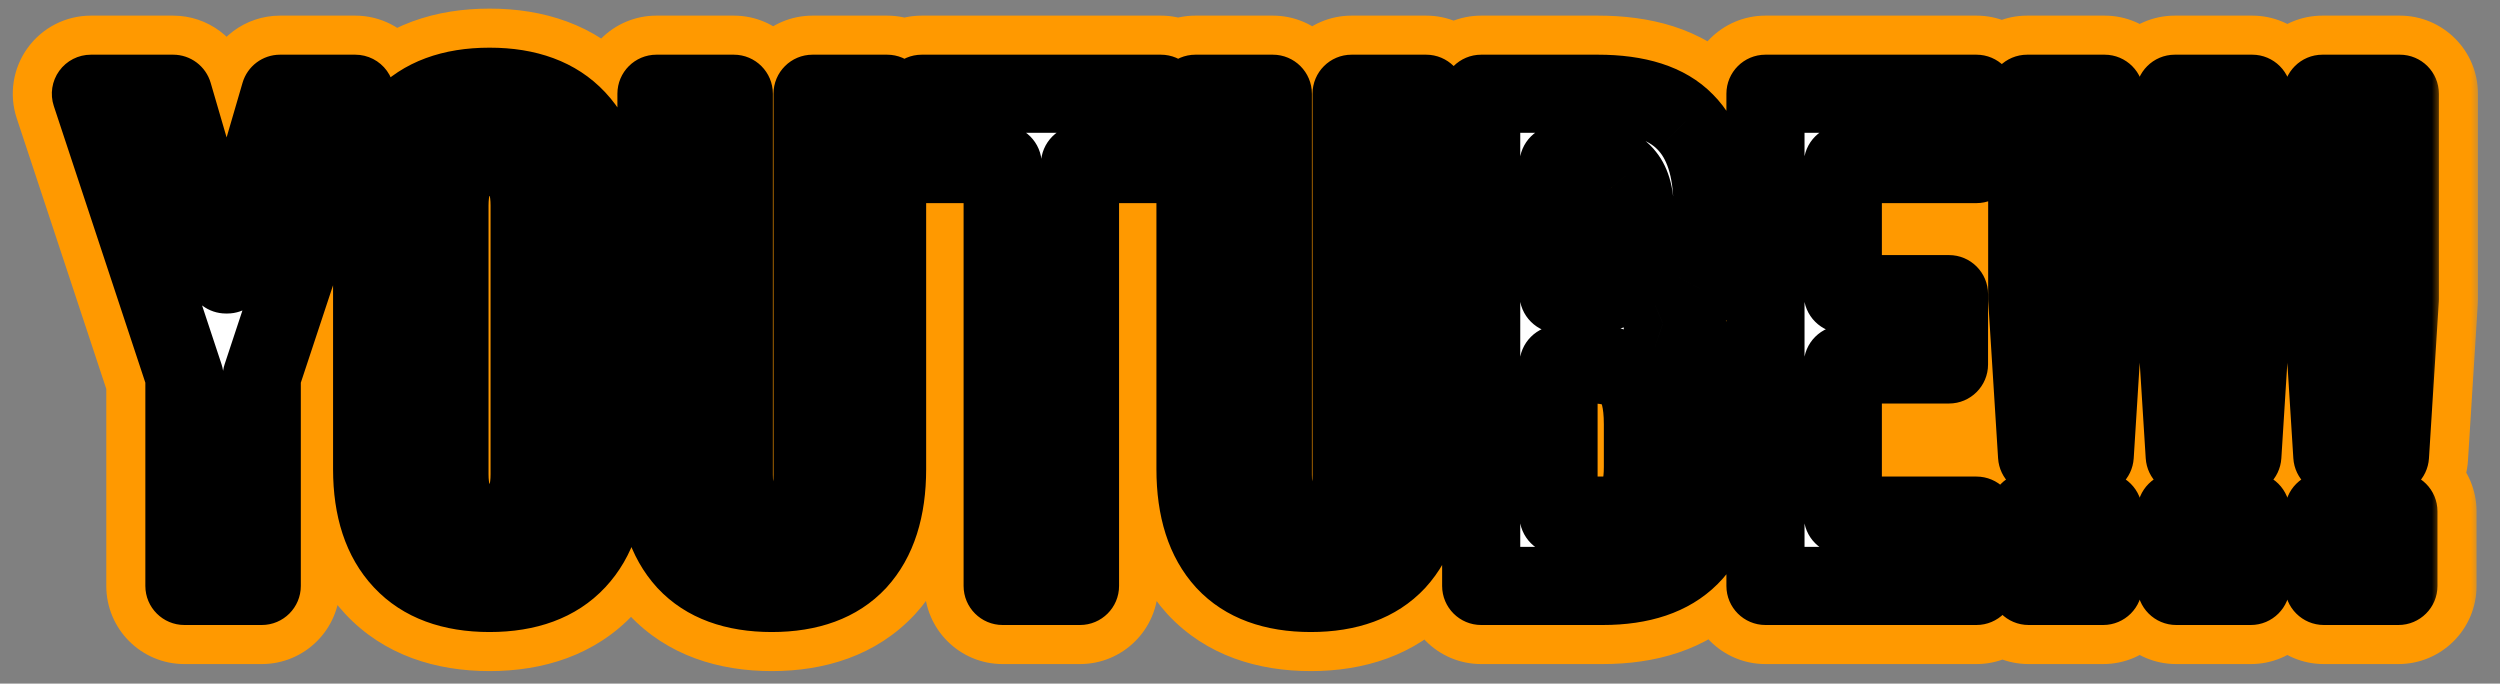
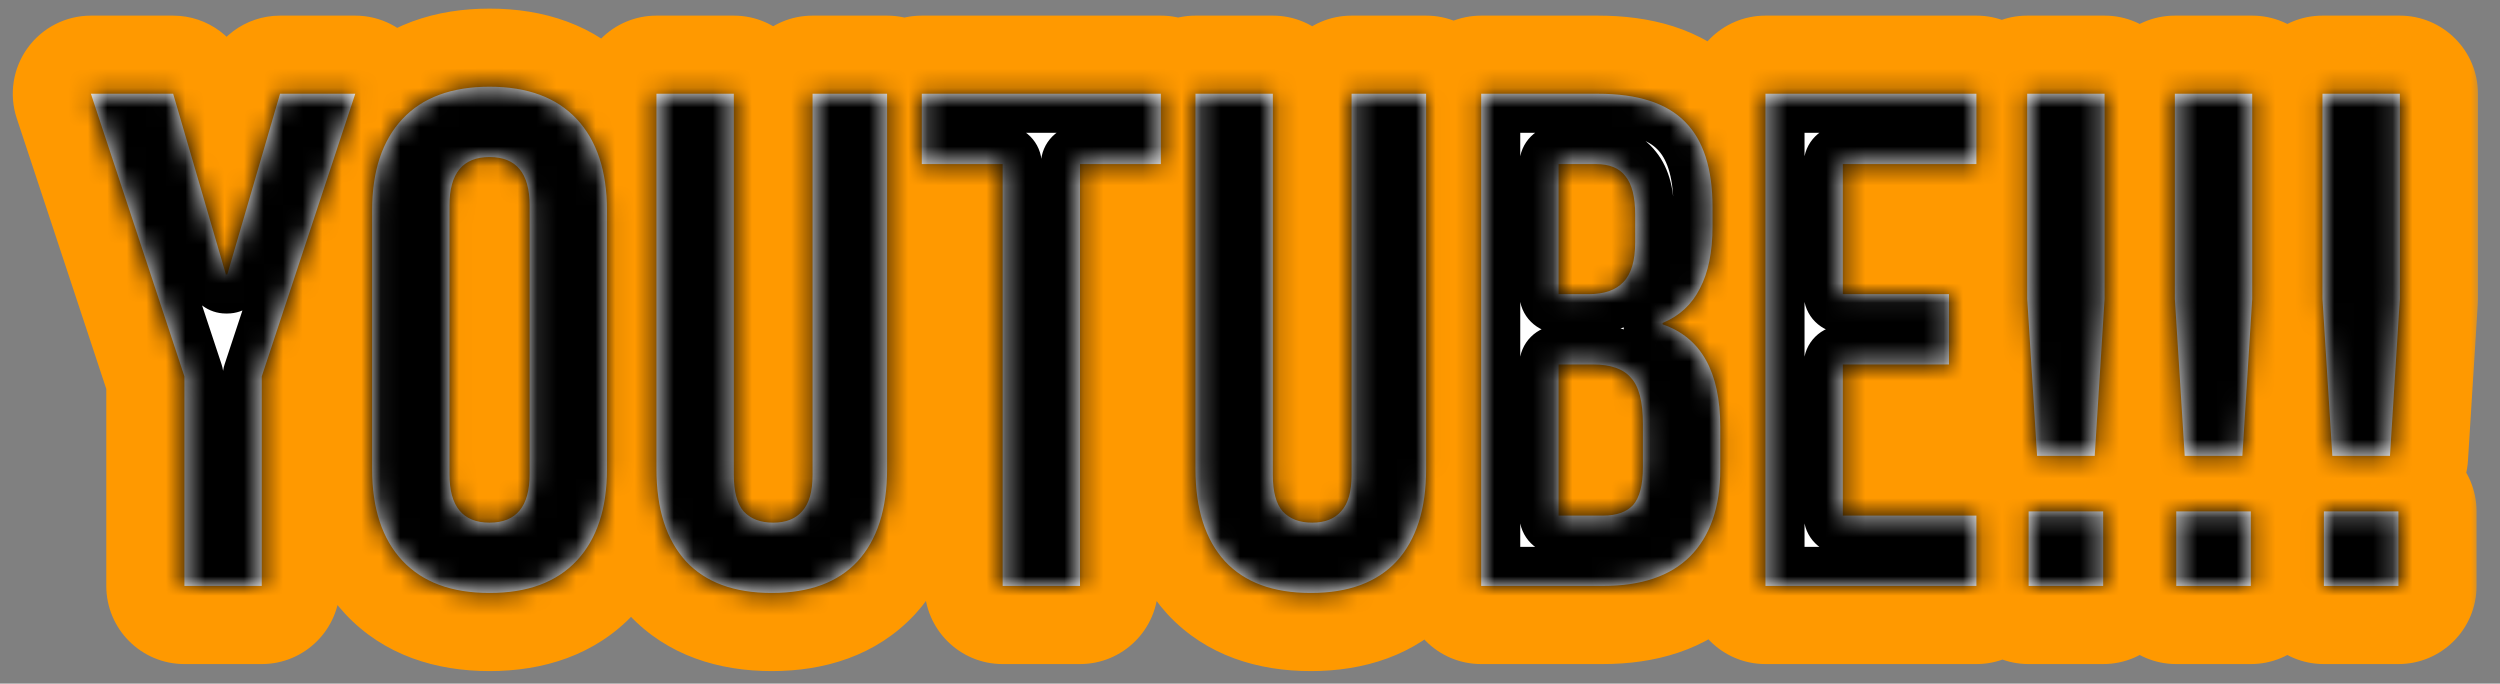
<svg xmlns="http://www.w3.org/2000/svg" width="128" height="35" viewBox="0 0 128 35" fill="none">
  <rect x="0" y="0" width="128" height="35" fill="#808080" stroke="none" />
  <mask id="path-1-outside-1_822_167" maskUnits="userSpaceOnUse" x="0" y="0" width="127" height="35" fill="black">
    <rect fill="white" width="127" height="35" />
-     <path d="M9.442 19.272L4.654 4.8H8.866L11.566 14.052H11.638L14.338 4.8H18.19L13.402 19.272V30H9.442V19.272ZM25.065 30.36C23.121 30.36 21.633 29.808 20.601 28.704C19.569 27.6 19.053 26.04 19.053 24.024V10.776C19.053 8.76 19.569 7.2 20.601 6.096C21.633 4.992 23.121 4.44 25.065 4.44C27.009 4.44 28.497 4.992 29.529 6.096C30.561 7.2 31.077 8.76 31.077 10.776V24.024C31.077 26.04 30.561 27.6 29.529 28.704C28.497 29.808 27.009 30.36 25.065 30.36ZM25.065 26.76C26.433 26.76 27.117 25.932 27.117 24.276V10.524C27.117 8.868 26.433 8.04 25.065 8.04C23.697 8.04 23.013 8.868 23.013 10.524V24.276C23.013 25.932 23.697 26.76 25.065 26.76ZM39.515 30.36C37.595 30.36 36.131 29.82 35.123 28.74C34.115 27.636 33.611 26.064 33.611 24.024V4.8H37.571V24.312C37.571 25.176 37.739 25.8 38.075 26.184C38.435 26.568 38.939 26.76 39.587 26.76C40.235 26.76 40.727 26.568 41.063 26.184C41.423 25.8 41.603 25.176 41.603 24.312V4.8H45.419V24.024C45.419 26.064 44.915 27.636 43.907 28.74C42.899 29.82 41.435 30.36 39.515 30.36ZM51.336 8.4H47.196V4.8H59.436V8.4H55.296V30H51.336V8.4ZM67.113 30.36C65.193 30.36 63.729 29.82 62.721 28.74C61.713 27.636 61.209 26.064 61.209 24.024V4.8H65.169V24.312C65.169 25.176 65.337 25.8 65.673 26.184C66.033 26.568 66.537 26.76 67.185 26.76C67.833 26.76 68.325 26.568 68.661 26.184C69.021 25.8 69.201 25.176 69.201 24.312V4.8H73.017V24.024C73.017 26.064 72.513 27.636 71.505 28.74C70.497 29.82 69.033 30.36 67.113 30.36ZM75.837 4.8H81.813C83.853 4.8 85.341 5.28 86.277 6.24C87.213 7.176 87.681 8.628 87.681 10.596V11.604C87.681 12.9 87.465 13.956 87.033 14.772C86.625 15.588 85.989 16.176 85.125 16.536V16.608C87.093 17.28 88.077 19.032 88.077 21.864V24.024C88.077 25.968 87.561 27.456 86.529 28.488C85.521 29.496 84.033 30 82.065 30H75.837V4.8ZM81.345 15.06C82.137 15.06 82.725 14.856 83.109 14.448C83.517 14.04 83.721 13.356 83.721 12.396V10.992C83.721 10.08 83.553 9.42 83.217 9.012C82.905 8.604 82.401 8.4 81.705 8.4H79.797V15.06H81.345ZM82.065 26.4C82.761 26.4 83.277 26.22 83.613 25.86C83.949 25.476 84.117 24.828 84.117 23.916V21.72C84.117 20.568 83.913 19.776 83.505 19.344C83.121 18.888 82.473 18.66 81.561 18.66H79.797V26.4H82.065ZM90.392 4.8H101.192V8.4H94.352V15.06H99.788V18.66H94.352V26.4H101.192V30H90.392V4.8ZM103.794 15.312V4.8H107.754V15.312L107.25 23.34H104.298L103.794 15.312ZM103.866 26.184H107.682V30H103.866V26.184ZM111.353 15.312V4.8H115.313V15.312L114.809 23.34H111.857L111.353 15.312ZM111.425 26.184H115.241V30H111.425V26.184ZM118.911 15.312V4.8H122.871V15.312L122.367 23.34H119.415L118.911 15.312ZM118.983 26.184H122.799V30H118.983V26.184Z" />
  </mask>
  <path d="M9.442 19.272L4.654 4.8H8.866L11.566 14.052H11.638L14.338 4.8H18.19L13.402 19.272V30H9.442V19.272ZM25.065 30.36C23.121 30.36 21.633 29.808 20.601 28.704C19.569 27.6 19.053 26.04 19.053 24.024V10.776C19.053 8.76 19.569 7.2 20.601 6.096C21.633 4.992 23.121 4.44 25.065 4.44C27.009 4.44 28.497 4.992 29.529 6.096C30.561 7.2 31.077 8.76 31.077 10.776V24.024C31.077 26.04 30.561 27.6 29.529 28.704C28.497 29.808 27.009 30.36 25.065 30.36ZM25.065 26.76C26.433 26.76 27.117 25.932 27.117 24.276V10.524C27.117 8.868 26.433 8.04 25.065 8.04C23.697 8.04 23.013 8.868 23.013 10.524V24.276C23.013 25.932 23.697 26.76 25.065 26.76ZM39.515 30.36C37.595 30.36 36.131 29.82 35.123 28.74C34.115 27.636 33.611 26.064 33.611 24.024V4.8H37.571V24.312C37.571 25.176 37.739 25.8 38.075 26.184C38.435 26.568 38.939 26.76 39.587 26.76C40.235 26.76 40.727 26.568 41.063 26.184C41.423 25.8 41.603 25.176 41.603 24.312V4.8H45.419V24.024C45.419 26.064 44.915 27.636 43.907 28.74C42.899 29.82 41.435 30.36 39.515 30.36ZM51.336 8.4H47.196V4.8H59.436V8.4H55.296V30H51.336V8.4ZM67.113 30.36C65.193 30.36 63.729 29.82 62.721 28.74C61.713 27.636 61.209 26.064 61.209 24.024V4.8H65.169V24.312C65.169 25.176 65.337 25.8 65.673 26.184C66.033 26.568 66.537 26.76 67.185 26.76C67.833 26.76 68.325 26.568 68.661 26.184C69.021 25.8 69.201 25.176 69.201 24.312V4.8H73.017V24.024C73.017 26.064 72.513 27.636 71.505 28.74C70.497 29.82 69.033 30.36 67.113 30.36ZM75.837 4.8H81.813C83.853 4.8 85.341 5.28 86.277 6.24C87.213 7.176 87.681 8.628 87.681 10.596V11.604C87.681 12.9 87.465 13.956 87.033 14.772C86.625 15.588 85.989 16.176 85.125 16.536V16.608C87.093 17.28 88.077 19.032 88.077 21.864V24.024C88.077 25.968 87.561 27.456 86.529 28.488C85.521 29.496 84.033 30 82.065 30H75.837V4.8ZM81.345 15.06C82.137 15.06 82.725 14.856 83.109 14.448C83.517 14.04 83.721 13.356 83.721 12.396V10.992C83.721 10.08 83.553 9.42 83.217 9.012C82.905 8.604 82.401 8.4 81.705 8.4H79.797V15.06H81.345ZM82.065 26.4C82.761 26.4 83.277 26.22 83.613 25.86C83.949 25.476 84.117 24.828 84.117 23.916V21.72C84.117 20.568 83.913 19.776 83.505 19.344C83.121 18.888 82.473 18.66 81.561 18.66H79.797V26.4H82.065ZM90.392 4.8H101.192V8.4H94.352V15.06H99.788V18.66H94.352V26.4H101.192V30H90.392V4.8ZM103.794 15.312V4.8H107.754V15.312L107.25 23.34H104.298L103.794 15.312ZM103.866 26.184H107.682V30H103.866V26.184ZM111.353 15.312V4.8H115.313V15.312L114.809 23.34H111.857L111.353 15.312ZM111.425 26.184H115.241V30H111.425V26.184ZM118.911 15.312V4.8H122.871V15.312L122.367 23.34H119.415L118.911 15.312ZM118.983 26.184H122.799V30H118.983V26.184Z" fill="white" />
-   <path d="M9.442 19.272H13.442C13.442 18.845 13.374 18.421 13.24 18.016L9.442 19.272ZM4.654 4.8V0.8C3.37 0.8 2.164 1.417 1.412 2.458C0.66 3.498 0.453 4.837 0.857 6.056L4.654 4.8ZM8.866 4.8L12.706 3.679C12.208 1.973 10.644 0.8 8.866 0.8V4.8ZM11.566 14.052L7.726 15.173C8.224 16.879 9.789 18.052 11.566 18.052V14.052ZM11.638 14.052V18.052C13.416 18.052 14.98 16.879 15.478 15.173L11.638 14.052ZM14.338 4.8V0.8C12.56 0.8 10.996 1.973 10.498 3.679L14.338 4.8ZM18.19 4.8L21.988 6.056C22.391 4.837 22.184 3.498 21.432 2.458C20.68 1.417 19.474 0.8 18.19 0.8V4.8ZM13.402 19.272L9.605 18.016C9.47 18.421 9.402 18.845 9.402 19.272H13.402ZM13.402 30V34C15.611 34 17.402 32.209 17.402 30H13.402ZM9.442 30H5.442C5.442 32.209 7.233 34 9.442 34V30ZM13.24 18.016L8.452 3.544L0.857 6.056L5.645 20.528L13.24 18.016ZM4.654 8.8H8.866V0.8H4.654V8.8ZM5.026 5.921L7.726 15.173L15.406 12.931L12.706 3.679L5.026 5.921ZM11.566 18.052H11.638V10.052H11.566V18.052ZM15.478 15.173L18.178 5.921L10.498 3.679L7.798 12.931L15.478 15.173ZM14.338 8.8H18.19V0.8H14.338V8.8ZM14.393 3.544L9.605 18.016L17.2 20.528L21.988 6.056L14.393 3.544ZM9.402 19.272V30H17.402V19.272H9.402ZM13.402 26H9.442V34H13.402V26ZM13.442 30V19.272H5.442V30H13.442ZM20.601 28.704L23.523 25.973V25.973L20.601 28.704ZM20.601 6.096L23.523 8.828V8.828L20.601 6.096ZM29.529 6.096L26.607 8.828L26.607 8.828L29.529 6.096ZM29.529 28.704L26.607 25.973L26.607 25.973L29.529 28.704ZM25.065 26.36C23.893 26.36 23.597 26.051 23.523 25.973L17.679 31.436C19.67 33.565 22.349 34.36 25.065 34.36V26.36ZM23.523 25.973C23.389 25.829 23.053 25.372 23.053 24.024H15.053C15.053 26.708 15.75 29.371 17.679 31.436L23.523 25.973ZM23.053 24.024V10.776H15.053V24.024H23.053ZM23.053 10.776C23.053 9.428 23.389 8.971 23.523 8.828L17.679 3.364C15.75 5.429 15.053 8.092 15.053 10.776H23.053ZM23.523 8.828C23.597 8.749 23.893 8.44 25.065 8.44V0.44C22.349 0.44 19.67 1.235 17.679 3.364L23.523 8.828ZM25.065 8.44C26.237 8.44 26.534 8.749 26.607 8.828L32.451 3.364C30.461 1.235 27.782 0.44 25.065 0.44V8.44ZM26.607 8.828C26.742 8.971 27.077 9.428 27.077 10.776H35.077C35.077 8.092 34.381 5.429 32.451 3.364L26.607 8.828ZM27.077 10.776V24.024H35.077V10.776H27.077ZM27.077 24.024C27.077 25.372 26.742 25.829 26.607 25.973L32.451 31.436C34.381 29.371 35.077 26.708 35.077 24.024H27.077ZM26.607 25.973C26.534 26.051 26.237 26.36 25.065 26.36V34.36C27.782 34.36 30.461 33.565 32.451 31.436L26.607 25.973ZM25.065 30.76C26.588 30.76 28.386 30.262 29.688 28.686C30.869 27.257 31.117 25.555 31.117 24.276H23.117C23.117 24.654 23.024 24.193 23.52 23.591C23.787 23.269 24.125 23.033 24.466 22.895C24.783 22.767 25.012 22.76 25.065 22.76V30.76ZM31.117 24.276V10.524H23.117V24.276H31.117ZM31.117 10.524C31.117 9.246 30.869 7.543 29.688 6.113C28.386 4.538 26.588 4.04 25.065 4.04V12.04C25.012 12.04 24.783 12.033 24.466 11.905C24.125 11.767 23.787 11.531 23.52 11.209C23.024 10.607 23.117 10.146 23.117 10.524H31.117ZM25.065 4.04C23.542 4.04 21.744 4.538 20.442 6.113C19.262 7.543 19.013 9.246 19.013 10.524H27.013C27.013 10.146 27.107 10.607 26.61 11.209C26.344 11.531 26.006 11.767 25.664 11.905C25.347 12.033 25.119 12.04 25.065 12.04V4.04ZM19.013 10.524V24.276H27.013V10.524H19.013ZM19.013 24.276C19.013 25.555 19.262 27.257 20.442 28.686C21.744 30.262 23.542 30.76 25.065 30.76V22.76C25.119 22.76 25.347 22.767 25.664 22.895C26.006 23.033 26.344 23.269 26.61 23.591C27.107 24.193 27.013 24.654 27.013 24.276H19.013ZM35.123 28.74L32.169 31.437C32.179 31.448 32.189 31.459 32.199 31.469L35.123 28.74ZM33.611 4.8V0.8C31.402 0.8 29.611 2.591 29.611 4.8H33.611ZM37.571 4.8H41.571C41.571 2.591 39.78 0.8 37.571 0.8V4.8ZM38.075 26.184L35.065 28.818C35.095 28.852 35.126 28.886 35.157 28.92L38.075 26.184ZM41.063 26.184L38.145 23.448C38.114 23.482 38.083 23.515 38.053 23.55L41.063 26.184ZM41.603 4.8V0.8C39.394 0.8 37.603 2.591 37.603 4.8H41.603ZM45.419 4.8H49.419C49.419 2.591 47.628 0.8 45.419 0.8V4.8ZM43.907 28.74L46.831 31.469C46.842 31.459 46.851 31.448 46.861 31.437L43.907 28.74ZM39.515 26.36C38.354 26.36 38.089 26.055 38.047 26.011L32.199 31.469C34.173 33.584 36.837 34.36 39.515 34.36V26.36ZM38.077 26.043C37.955 25.909 37.611 25.434 37.611 24.024H29.611C29.611 26.694 30.276 29.363 32.169 31.437L38.077 26.043ZM37.611 24.024V4.8H29.611V24.024H37.611ZM33.611 8.8H37.571V0.8H33.611V8.8ZM33.571 4.8V24.312H41.571V4.8H33.571ZM33.571 24.312C33.571 25.526 33.776 27.345 35.065 28.818L41.086 23.55C41.412 23.923 41.526 24.263 41.56 24.388C41.592 24.507 41.571 24.503 41.571 24.312H33.571ZM35.157 28.92C36.442 30.291 38.108 30.76 39.587 30.76V22.76C39.654 22.76 39.863 22.77 40.147 22.878C40.449 22.993 40.748 23.186 40.993 23.448L35.157 28.92ZM39.587 30.76C41.054 30.76 42.783 30.294 44.074 28.818L38.053 23.55C38.324 23.241 38.657 23.019 38.988 22.89C39.298 22.769 39.523 22.76 39.587 22.76V30.76ZM43.981 28.92C45.366 27.443 45.603 25.578 45.603 24.312H37.603C37.603 24.485 37.583 24.464 37.625 24.319C37.67 24.163 37.803 23.813 38.145 23.448L43.981 28.92ZM45.603 24.312V4.8H37.603V24.312H45.603ZM41.603 8.8H45.419V0.8H41.603V8.8ZM41.419 4.8V24.024H49.419V4.8H41.419ZM41.419 24.024C41.419 25.434 41.076 25.909 40.953 26.043L46.861 31.437C48.755 29.363 49.419 26.694 49.419 24.024H41.419ZM40.983 26.011C40.941 26.055 40.677 26.36 39.515 26.36V34.36C42.194 34.36 44.857 33.584 46.831 31.469L40.983 26.011ZM51.336 8.4H55.336C55.336 6.191 53.545 4.4 51.336 4.4V8.4ZM47.196 8.4H43.196C43.196 10.609 44.986 12.4 47.196 12.4V8.4ZM47.196 4.8V0.8C44.986 0.8 43.196 2.591 43.196 4.8H47.196ZM59.436 4.8H63.436C63.436 2.591 61.645 0.8 59.436 0.8V4.8ZM59.436 8.4V12.4C61.645 12.4 63.436 10.609 63.436 8.4H59.436ZM55.296 8.4V4.4C53.087 4.4 51.296 6.191 51.296 8.4H55.296ZM55.296 30V34C57.505 34 59.296 32.209 59.296 30H55.296ZM51.336 30H47.336C47.336 32.209 49.127 34 51.336 34V30ZM51.336 4.4H47.196V12.4H51.336V4.4ZM51.196 8.4V4.8H43.196V8.4H51.196ZM47.196 8.8H59.436V0.8H47.196V8.8ZM55.436 4.8V8.4H63.436V4.8H55.436ZM59.436 4.4H55.296V12.4H59.436V4.4ZM51.296 8.4V30H59.296V8.4H51.296ZM55.296 26H51.336V34H55.296V26ZM55.336 30V8.4H47.336V30H55.336ZM62.721 28.74L59.767 31.437C59.777 31.448 59.787 31.459 59.797 31.469L62.721 28.74ZM61.209 4.8V0.8C59 0.8 57.209 2.591 57.209 4.8H61.209ZM65.169 4.8H69.169C69.169 2.591 67.378 0.8 65.169 0.8V4.8ZM65.673 26.184L62.663 28.818C62.693 28.852 62.724 28.886 62.755 28.92L65.673 26.184ZM68.661 26.184L65.743 23.448C65.712 23.482 65.681 23.515 65.651 23.55L68.661 26.184ZM69.201 4.8V0.8C66.992 0.8 65.201 2.591 65.201 4.8H69.201ZM73.017 4.8H77.017C77.017 2.591 75.226 0.8 73.017 0.8V4.8ZM71.505 28.74L74.429 31.469C74.439 31.459 74.449 31.448 74.459 31.437L71.505 28.74ZM67.113 26.36C65.951 26.36 65.687 26.055 65.645 26.011L59.797 31.469C61.771 33.584 64.434 34.36 67.113 34.36V26.36ZM65.675 26.043C65.552 25.909 65.209 25.434 65.209 24.024H57.209C57.209 26.694 57.873 29.363 59.767 31.437L65.675 26.043ZM65.209 24.024V4.8H57.209V24.024H65.209ZM61.209 8.8H65.169V0.8H61.209V8.8ZM61.169 4.8V24.312H69.169V4.8H61.169ZM61.169 24.312C61.169 25.526 61.374 27.345 62.663 28.818L68.683 23.55C69.01 23.923 69.124 24.263 69.157 24.388C69.189 24.507 69.169 24.503 69.169 24.312H61.169ZM62.755 28.92C64.04 30.291 65.705 30.76 67.185 30.76V22.76C67.252 22.76 67.461 22.77 67.745 22.878C68.046 22.993 68.345 23.186 68.591 23.448L62.755 28.92ZM67.185 30.76C68.652 30.76 70.38 30.294 71.671 28.818L65.651 23.55C65.921 23.241 66.255 23.019 66.586 22.89C66.895 22.769 67.121 22.76 67.185 22.76V30.76ZM71.579 28.92C72.964 27.443 73.201 25.578 73.201 24.312H65.201C65.201 24.485 65.181 24.464 65.223 24.319C65.268 24.163 65.4 23.813 65.743 23.448L71.579 28.92ZM73.201 24.312V4.8H65.201V24.312H73.201ZM69.201 8.8H73.017V0.8H69.201V8.8ZM69.017 4.8V24.024H77.017V4.8H69.017ZM69.017 24.024C69.017 25.434 68.674 25.909 68.551 26.043L74.459 31.437C76.352 29.363 77.017 26.694 77.017 24.024H69.017ZM68.581 26.011C68.539 26.055 68.274 26.36 67.113 26.36V34.36C69.791 34.36 72.455 33.584 74.429 31.469L68.581 26.011ZM75.837 4.8V0.8C73.628 0.8 71.837 2.591 71.837 4.8H75.837ZM86.277 6.24L83.413 9.032C83.425 9.044 83.437 9.056 83.449 9.068L86.277 6.24ZM87.033 14.772L83.498 12.9C83.484 12.928 83.469 12.955 83.456 12.983L87.033 14.772ZM85.125 16.536L83.587 12.844C82.096 13.465 81.125 14.921 81.125 16.536H85.125ZM85.125 16.608H81.125C81.125 18.319 82.214 19.84 83.833 20.393L85.125 16.608ZM86.529 28.488L89.358 31.316V31.316L86.529 28.488ZM75.837 30H71.837C71.837 32.209 73.628 34 75.837 34V30ZM83.109 14.448L80.281 11.62C80.252 11.648 80.224 11.677 80.197 11.707L83.109 14.448ZM83.217 9.012L80.04 11.442C80.069 11.48 80.099 11.518 80.13 11.555L83.217 9.012ZM79.797 8.4V4.4C77.588 4.4 75.797 6.191 75.797 8.4H79.797ZM79.797 15.06H75.797C75.797 17.269 77.588 19.06 79.797 19.06V15.06ZM83.613 25.86L86.538 28.589C86.567 28.558 86.596 28.526 86.624 28.494L83.613 25.86ZM83.505 19.344L80.446 21.921C80.495 21.979 80.545 22.035 80.597 22.09L83.505 19.344ZM79.797 18.66V14.66C77.588 14.66 75.797 16.451 75.797 18.66H79.797ZM79.797 26.4H75.797C75.797 28.609 77.588 30.4 79.797 30.4V26.4ZM75.837 8.8H81.813V0.8H75.837V8.8ZM81.813 8.8C83.33 8.8 83.545 9.167 83.413 9.032L89.141 3.448C87.138 1.393 84.377 0.8 81.813 0.8V8.8ZM83.449 9.068C83.337 8.957 83.681 9.177 83.681 10.596H91.681C91.681 8.079 91.09 5.395 89.106 3.412L83.449 9.068ZM83.681 10.596V11.604H91.681V10.596H83.681ZM83.681 11.604C83.681 12.496 83.527 12.847 83.498 12.9L90.569 16.643C91.404 15.066 91.681 13.304 91.681 11.604H83.681ZM83.456 12.983C83.454 12.986 83.46 12.975 83.475 12.954C83.49 12.934 83.511 12.91 83.535 12.888C83.559 12.866 83.58 12.85 83.594 12.842C83.607 12.834 83.606 12.836 83.587 12.844L86.664 20.228C88.389 19.51 89.762 18.26 90.611 16.561L83.456 12.983ZM81.125 16.536V16.608H89.125V16.536H81.125ZM83.833 20.393C83.912 20.42 83.911 20.433 83.878 20.406C83.844 20.377 83.836 20.357 83.852 20.385C83.898 20.467 84.077 20.869 84.077 21.864H92.077C92.077 20.027 91.765 18.137 90.827 16.467C89.835 14.701 88.298 13.464 86.418 12.823L83.833 20.393ZM84.077 21.864V24.024H92.077V21.864H84.077ZM84.077 24.024C84.077 25.271 83.76 25.601 83.701 25.66L89.358 31.316C91.363 29.311 92.077 26.665 92.077 24.024H84.077ZM83.701 25.66C83.691 25.669 83.384 26 82.065 26V34C84.682 34 87.351 33.323 89.358 31.316L83.701 25.66ZM82.065 26H75.837V34H82.065V26ZM79.837 30V4.8H71.837V30H79.837ZM81.345 19.06C82.775 19.06 84.613 18.686 86.022 17.189L80.197 11.707C80.494 11.39 80.822 11.214 81.069 11.128C81.294 11.05 81.411 11.06 81.345 11.06V19.06ZM85.938 17.276C87.463 15.751 87.721 13.751 87.721 12.396H79.721C79.721 12.613 79.696 12.617 79.735 12.486C79.779 12.34 79.917 11.984 80.281 11.62L85.938 17.276ZM87.721 12.396V10.992H79.721V12.396H87.721ZM87.721 10.992C87.721 9.762 87.528 7.954 86.305 6.469L80.13 11.555C79.832 11.193 79.74 10.882 79.719 10.8C79.698 10.72 79.721 10.764 79.721 10.992H87.721ZM86.395 6.582C85.078 4.86 83.172 4.4 81.705 4.4V12.4C81.677 12.4 81.442 12.398 81.105 12.261C80.734 12.111 80.344 11.84 80.04 11.442L86.395 6.582ZM81.705 4.4H79.797V12.4H81.705V4.4ZM75.797 8.4V15.06H83.797V8.4H75.797ZM79.797 19.06H81.345V11.06H79.797V19.06ZM82.065 30.4C83.401 30.4 85.176 30.048 86.538 28.589L80.689 23.131C81.379 22.392 82.121 22.4 82.065 22.4V30.4ZM86.624 28.494C87.938 26.992 88.117 25.111 88.117 23.916H80.117C80.117 24.146 80.094 24.18 80.119 24.082C80.145 23.984 80.253 23.626 80.603 23.226L86.624 28.494ZM88.117 23.916V21.72H80.117V23.916H88.117ZM88.117 21.72C88.117 20.385 87.94 18.214 86.413 16.598L80.597 22.09C80.195 21.664 80.097 21.284 80.091 21.26C80.084 21.235 80.092 21.257 80.101 21.341C80.11 21.423 80.117 21.548 80.117 21.72H88.117ZM86.565 16.767C85.092 15.018 83.023 14.66 81.561 14.66V22.66C81.704 22.66 81.62 22.68 81.404 22.604C81.158 22.518 80.78 22.318 80.446 21.921L86.565 16.767ZM81.561 14.66H79.797V22.66H81.561V14.66ZM75.797 18.66V26.4H83.797V18.66H75.797ZM79.797 30.4H82.065V22.4H79.797V30.4ZM90.392 4.8V0.8C88.183 0.8 86.392 2.591 86.392 4.8H90.392ZM101.192 4.8H105.192C105.192 2.591 103.401 0.8 101.192 0.8V4.8ZM101.192 8.4V12.4C103.401 12.4 105.192 10.609 105.192 8.4H101.192ZM94.352 8.4V4.4C92.143 4.4 90.352 6.191 90.352 8.4H94.352ZM94.352 15.06H90.352C90.352 17.269 92.143 19.06 94.352 19.06V15.06ZM99.788 15.06H103.788C103.788 12.851 101.997 11.06 99.788 11.06V15.06ZM99.788 18.66V22.66C101.997 22.66 103.788 20.869 103.788 18.66H99.788ZM94.352 18.66V14.66C92.143 14.66 90.352 16.451 90.352 18.66H94.352ZM94.352 26.4H90.352C90.352 28.609 92.143 30.4 94.352 30.4V26.4ZM101.192 26.4H105.192C105.192 24.191 103.401 22.4 101.192 22.4V26.4ZM101.192 30V34C103.401 34 105.192 32.209 105.192 30H101.192ZM90.392 30H86.392C86.392 32.209 88.183 34 90.392 34V30ZM90.392 8.8H101.192V0.8H90.392V8.8ZM97.192 4.8V8.4H105.192V4.8H97.192ZM101.192 4.4H94.352V12.4H101.192V4.4ZM90.352 8.4V15.06H98.352V8.4H90.352ZM94.352 19.06H99.788V11.06H94.352V19.06ZM95.788 15.06V18.66H103.788V15.06H95.788ZM99.788 14.66H94.352V22.66H99.788V14.66ZM90.352 18.66V26.4H98.352V18.66H90.352ZM94.352 30.4H101.192V22.4H94.352V30.4ZM97.192 26.4V30H105.192V26.4H97.192ZM101.192 26H90.392V34H101.192V26ZM94.392 30V4.8H86.392V30H94.392ZM103.794 15.312H99.794C99.794 15.396 99.797 15.479 99.802 15.563L103.794 15.312ZM103.794 4.8V0.8C101.585 0.8 99.794 2.591 99.794 4.8H103.794ZM107.754 4.8H111.754C111.754 2.591 109.963 0.8 107.754 0.8V4.8ZM107.754 15.312L111.746 15.563C111.752 15.479 111.754 15.396 111.754 15.312H107.754ZM107.25 23.34V27.34C109.362 27.34 111.11 25.698 111.242 23.591L107.25 23.34ZM104.298 23.34L100.306 23.591C100.438 25.698 102.186 27.34 104.298 27.34V23.34ZM103.866 26.184V22.184C101.657 22.184 99.866 23.975 99.866 26.184H103.866ZM107.682 26.184H111.682C111.682 23.975 109.891 22.184 107.682 22.184V26.184ZM107.682 30V34C109.891 34 111.682 32.209 111.682 30H107.682ZM103.866 30H99.866C99.866 32.209 101.657 34 103.866 34V30ZM107.794 15.312V4.8H99.794V15.312H107.794ZM103.794 8.8H107.754V0.8H103.794V8.8ZM103.754 4.8V15.312H111.754V4.8H103.754ZM103.762 15.061L103.258 23.089L111.242 23.591L111.746 15.563L103.762 15.061ZM107.25 19.34H104.298V27.34H107.25V19.34ZM108.29 23.089L107.786 15.061L99.802 15.563L100.306 23.591L108.29 23.089ZM103.866 30.184H107.682V22.184H103.866V30.184ZM103.682 26.184V30H111.682V26.184H103.682ZM107.682 26H103.866V34H107.682V26ZM107.866 30V26.184H99.866V30H107.866ZM111.353 15.312H107.353C107.353 15.396 107.355 15.479 107.361 15.563L111.353 15.312ZM111.353 4.8V0.8C109.144 0.8 107.353 2.591 107.353 4.8H111.353ZM115.313 4.8H119.313C119.313 2.591 117.522 0.8 115.313 0.8V4.8ZM115.313 15.312L119.305 15.563C119.31 15.479 119.313 15.396 119.313 15.312H115.313ZM114.809 23.34V27.34C116.921 27.34 118.669 25.698 118.801 23.591L114.809 23.34ZM111.857 23.34L107.865 23.591C107.997 25.698 109.745 27.34 111.857 27.34V23.34ZM111.425 26.184V22.184C109.216 22.184 107.425 23.975 107.425 26.184H111.425ZM115.241 26.184H119.241C119.241 23.975 117.45 22.184 115.241 22.184V26.184ZM115.241 30V34C117.45 34 119.241 32.209 119.241 30H115.241ZM111.425 30H107.425C107.425 32.209 109.216 34 111.425 34V30ZM115.353 15.312V4.8H107.353V15.312H115.353ZM111.353 8.8H115.313V0.8H111.353V8.8ZM111.313 4.8V15.312H119.313V4.8H111.313ZM111.321 15.061L110.817 23.089L118.801 23.591L119.305 15.563L111.321 15.061ZM114.809 19.34H111.857V27.34H114.809V19.34ZM115.849 23.089L115.345 15.061L107.361 15.563L107.865 23.591L115.849 23.089ZM111.425 30.184H115.241V22.184H111.425V30.184ZM111.241 26.184V30H119.241V26.184H111.241ZM115.241 26H111.425V34H115.241V26ZM115.425 30V26.184H107.425V30H115.425ZM118.911 15.312H114.911C114.911 15.396 114.914 15.479 114.919 15.563L118.911 15.312ZM118.911 4.8V0.8C116.702 0.8 114.911 2.591 114.911 4.8H118.911ZM122.871 4.8H126.871C126.871 2.591 125.08 0.8 122.871 0.8V4.8ZM122.871 15.312L126.863 15.563C126.869 15.479 126.871 15.396 126.871 15.312H122.871ZM122.367 23.34V27.34C124.479 27.34 126.227 25.698 126.359 23.591L122.367 23.34ZM119.415 23.34L115.423 23.591C115.556 25.698 117.304 27.34 119.415 27.34V23.34ZM118.983 26.184V22.184C116.774 22.184 114.983 23.975 114.983 26.184H118.983ZM122.799 26.184H126.799C126.799 23.975 125.008 22.184 122.799 22.184V26.184ZM122.799 30V34C125.008 34 126.799 32.209 126.799 30H122.799ZM118.983 30H114.983C114.983 32.209 116.774 34 118.983 34V30ZM122.911 15.312V4.8H114.911V15.312H122.911ZM118.911 8.8H122.871V0.8H118.911V8.8ZM118.871 4.8V15.312H126.871V4.8H118.871ZM118.879 15.061L118.375 23.089L126.359 23.591L126.863 15.563L118.879 15.061ZM122.367 19.34H119.415V27.34H122.367V19.34ZM123.407 23.089L122.903 15.061L114.919 15.563L115.423 23.591L123.407 23.089ZM118.983 30.184H122.799V22.184H118.983V30.184ZM118.799 26.184V30H126.799V26.184H118.799ZM122.799 26H118.983V34H122.799V26ZM122.983 30V26.184H114.983V30H122.983Z" fill="#FF9900" mask="url(#path-1-outside-1_822_167)" />
+   <path d="M9.442 19.272H13.442C13.442 18.845 13.374 18.421 13.24 18.016L9.442 19.272ZM4.654 4.8V0.8C3.37 0.8 2.164 1.417 1.412 2.458C0.66 3.498 0.453 4.837 0.857 6.056L4.654 4.8ZM8.866 4.8L12.706 3.679C12.208 1.973 10.644 0.8 8.866 0.8V4.8ZM11.566 14.052L7.726 15.173C8.224 16.879 9.789 18.052 11.566 18.052V14.052ZM11.638 14.052V18.052C13.416 18.052 14.98 16.879 15.478 15.173L11.638 14.052ZM14.338 4.8V0.8C12.56 0.8 10.996 1.973 10.498 3.679L14.338 4.8ZM18.19 4.8L21.988 6.056C22.391 4.837 22.184 3.498 21.432 2.458C20.68 1.417 19.474 0.8 18.19 0.8V4.8ZM13.402 19.272L9.605 18.016C9.47 18.421 9.402 18.845 9.402 19.272H13.402ZM13.402 30V34C15.611 34 17.402 32.209 17.402 30H13.402ZM9.442 30H5.442C5.442 32.209 7.233 34 9.442 34V30ZM13.24 18.016L8.452 3.544L0.857 6.056L5.645 20.528L13.24 18.016ZM4.654 8.8H8.866V0.8H4.654V8.8ZM5.026 5.921L7.726 15.173L15.406 12.931L12.706 3.679L5.026 5.921ZM11.566 18.052H11.638V10.052H11.566V18.052ZM15.478 15.173L18.178 5.921L10.498 3.679L7.798 12.931L15.478 15.173ZM14.338 8.8H18.19V0.8H14.338V8.8ZM14.393 3.544L9.605 18.016L17.2 20.528L21.988 6.056L14.393 3.544ZM9.402 19.272V30H17.402V19.272H9.402ZM13.402 26H9.442V34H13.402V26ZM13.442 30V19.272H5.442V30H13.442ZM20.601 28.704L23.523 25.973V25.973L20.601 28.704ZM20.601 6.096L23.523 8.828V8.828L20.601 6.096ZM29.529 6.096L26.607 8.828L26.607 8.828L29.529 6.096ZM29.529 28.704L26.607 25.973L26.607 25.973L29.529 28.704ZM25.065 26.36C23.893 26.36 23.597 26.051 23.523 25.973L17.679 31.436C19.67 33.565 22.349 34.36 25.065 34.36V26.36ZM23.523 25.973C23.389 25.829 23.053 25.372 23.053 24.024H15.053C15.053 26.708 15.75 29.371 17.679 31.436L23.523 25.973ZM23.053 24.024V10.776H15.053V24.024H23.053ZM23.053 10.776C23.053 9.428 23.389 8.971 23.523 8.828L17.679 3.364C15.75 5.429 15.053 8.092 15.053 10.776H23.053ZM23.523 8.828C23.597 8.749 23.893 8.44 25.065 8.44V0.44C22.349 0.44 19.67 1.235 17.679 3.364L23.523 8.828ZM25.065 8.44C26.237 8.44 26.534 8.749 26.607 8.828L32.451 3.364C30.461 1.235 27.782 0.44 25.065 0.44V8.44ZM26.607 8.828C26.742 8.971 27.077 9.428 27.077 10.776H35.077C35.077 8.092 34.381 5.429 32.451 3.364L26.607 8.828ZM27.077 10.776V24.024H35.077V10.776H27.077ZM27.077 24.024C27.077 25.372 26.742 25.829 26.607 25.973L32.451 31.436C34.381 29.371 35.077 26.708 35.077 24.024H27.077ZM26.607 25.973C26.534 26.051 26.237 26.36 25.065 26.36V34.36C27.782 34.36 30.461 33.565 32.451 31.436L26.607 25.973ZM25.065 30.76C26.588 30.76 28.386 30.262 29.688 28.686C30.869 27.257 31.117 25.555 31.117 24.276H23.117C23.117 24.654 23.024 24.193 23.52 23.591C23.787 23.269 24.125 23.033 24.466 22.895C24.783 22.767 25.012 22.76 25.065 22.76V30.76ZM31.117 24.276V10.524H23.117V24.276H31.117ZM31.117 10.524C31.117 9.246 30.869 7.543 29.688 6.113C28.386 4.538 26.588 4.04 25.065 4.04V12.04C25.012 12.04 24.783 12.033 24.466 11.905C24.125 11.767 23.787 11.531 23.52 11.209C23.024 10.607 23.117 10.146 23.117 10.524H31.117ZM25.065 4.04C23.542 4.04 21.744 4.538 20.442 6.113C19.262 7.543 19.013 9.246 19.013 10.524H27.013C27.013 10.146 27.107 10.607 26.61 11.209C26.344 11.531 26.006 11.767 25.664 11.905C25.347 12.033 25.119 12.04 25.065 12.04V4.04ZM19.013 10.524V24.276H27.013V10.524H19.013ZM19.013 24.276C19.013 25.555 19.262 27.257 20.442 28.686C21.744 30.262 23.542 30.76 25.065 30.76V22.76C25.119 22.76 25.347 22.767 25.664 22.895C26.006 23.033 26.344 23.269 26.61 23.591C27.107 24.193 27.013 24.654 27.013 24.276H19.013ZM35.123 28.74L32.169 31.437C32.179 31.448 32.189 31.459 32.199 31.469L35.123 28.74ZM33.611 4.8V0.8C31.402 0.8 29.611 2.591 29.611 4.8H33.611ZM37.571 4.8H41.571C41.571 2.591 39.78 0.8 37.571 0.8V4.8ZM38.075 26.184L35.065 28.818C35.095 28.852 35.126 28.886 35.157 28.92L38.075 26.184ZM41.063 26.184L38.145 23.448C38.114 23.482 38.083 23.515 38.053 23.55L41.063 26.184ZM41.603 4.8V0.8C39.394 0.8 37.603 2.591 37.603 4.8H41.603ZM45.419 4.8H49.419C49.419 2.591 47.628 0.8 45.419 0.8V4.8ZM43.907 28.74L46.831 31.469C46.842 31.459 46.851 31.448 46.861 31.437L43.907 28.74ZM39.515 26.36C38.354 26.36 38.089 26.055 38.047 26.011L32.199 31.469C34.173 33.584 36.837 34.36 39.515 34.36V26.36ZM38.077 26.043C37.955 25.909 37.611 25.434 37.611 24.024H29.611C29.611 26.694 30.276 29.363 32.169 31.437L38.077 26.043ZM37.611 24.024V4.8H29.611V24.024H37.611ZM33.611 8.8H37.571V0.8H33.611V8.8ZM33.571 4.8V24.312H41.571V4.8H33.571ZM33.571 24.312C33.571 25.526 33.776 27.345 35.065 28.818L41.086 23.55C41.412 23.923 41.526 24.263 41.56 24.388C41.592 24.507 41.571 24.503 41.571 24.312H33.571ZM35.157 28.92C36.442 30.291 38.108 30.76 39.587 30.76V22.76C39.654 22.76 39.863 22.77 40.147 22.878C40.449 22.993 40.748 23.186 40.993 23.448L35.157 28.92ZM39.587 30.76C41.054 30.76 42.783 30.294 44.074 28.818L38.053 23.55C38.324 23.241 38.657 23.019 38.988 22.89C39.298 22.769 39.523 22.76 39.587 22.76V30.76ZM43.981 28.92C45.366 27.443 45.603 25.578 45.603 24.312H37.603C37.603 24.485 37.583 24.464 37.625 24.319C37.67 24.163 37.803 23.813 38.145 23.448L43.981 28.92ZM45.603 24.312V4.8H37.603V24.312H45.603ZM41.603 8.8H45.419V0.8H41.603V8.8ZM41.419 4.8V24.024H49.419V4.8H41.419ZM41.419 24.024C41.419 25.434 41.076 25.909 40.953 26.043L46.861 31.437C48.755 29.363 49.419 26.694 49.419 24.024H41.419ZM40.983 26.011C40.941 26.055 40.677 26.36 39.515 26.36V34.36C42.194 34.36 44.857 33.584 46.831 31.469L40.983 26.011ZM51.336 8.4H55.336C55.336 6.191 53.545 4.4 51.336 4.4V8.4ZM47.196 8.4H43.196C43.196 10.609 44.986 12.4 47.196 12.4V8.4ZM47.196 4.8V0.8C44.986 0.8 43.196 2.591 43.196 4.8H47.196ZM59.436 4.8H63.436C63.436 2.591 61.645 0.8 59.436 0.8V4.8ZM59.436 8.4V12.4C61.645 12.4 63.436 10.609 63.436 8.4H59.436ZM55.296 8.4V4.4C53.087 4.4 51.296 6.191 51.296 8.4H55.296ZM55.296 30V34C57.505 34 59.296 32.209 59.296 30H55.296ZM51.336 30H47.336C47.336 32.209 49.127 34 51.336 34V30ZM51.336 4.4H47.196V12.4H51.336V4.4ZM51.196 8.4V4.8H43.196V8.4H51.196ZM47.196 8.8H59.436V0.8H47.196V8.8ZM55.436 4.8V8.4H63.436V4.8H55.436ZM59.436 4.4H55.296V12.4H59.436V4.4ZM51.296 8.4V30H59.296V8.4H51.296ZM55.296 26H51.336V34H55.296V26ZM55.336 30V8.4H47.336V30H55.336ZM62.721 28.74L59.767 31.437C59.777 31.448 59.787 31.459 59.797 31.469L62.721 28.74ZM61.209 4.8V0.8C59 0.8 57.209 2.591 57.209 4.8H61.209ZM65.169 4.8H69.169C69.169 2.591 67.378 0.8 65.169 0.8V4.8ZM65.673 26.184L62.663 28.818C62.693 28.852 62.724 28.886 62.755 28.92L65.673 26.184ZM68.661 26.184L65.743 23.448C65.712 23.482 65.681 23.515 65.651 23.55L68.661 26.184ZM69.201 4.8V0.8C66.992 0.8 65.201 2.591 65.201 4.8H69.201ZM73.017 4.8H77.017C77.017 2.591 75.226 0.8 73.017 0.8V4.8ZM71.505 28.74L74.429 31.469C74.439 31.459 74.449 31.448 74.459 31.437L71.505 28.74ZM67.113 26.36C65.951 26.36 65.687 26.055 65.645 26.011L59.797 31.469C61.771 33.584 64.434 34.36 67.113 34.36V26.36ZM65.675 26.043C65.552 25.909 65.209 25.434 65.209 24.024H57.209C57.209 26.694 57.873 29.363 59.767 31.437L65.675 26.043ZM65.209 24.024V4.8H57.209V24.024H65.209ZM61.209 8.8H65.169V0.8H61.209V8.8ZM61.169 4.8V24.312H69.169V4.8H61.169ZM61.169 24.312C61.169 25.526 61.374 27.345 62.663 28.818L68.683 23.55C69.01 23.923 69.124 24.263 69.157 24.388C69.189 24.507 69.169 24.503 69.169 24.312H61.169ZM62.755 28.92C64.04 30.291 65.705 30.76 67.185 30.76V22.76C67.252 22.76 67.461 22.77 67.745 22.878C68.046 22.993 68.345 23.186 68.591 23.448L62.755 28.92ZM67.185 30.76C68.652 30.76 70.38 30.294 71.671 28.818L65.651 23.55C65.921 23.241 66.255 23.019 66.586 22.89C66.895 22.769 67.121 22.76 67.185 22.76V30.76ZM71.579 28.92C72.964 27.443 73.201 25.578 73.201 24.312H65.201C65.201 24.485 65.181 24.464 65.223 24.319C65.268 24.163 65.4 23.813 65.743 23.448L71.579 28.92ZM73.201 24.312V4.8H65.201V24.312H73.201ZM69.201 8.8H73.017V0.8H69.201V8.8ZM69.017 4.8V24.024H77.017V4.8H69.017ZM69.017 24.024C69.017 25.434 68.674 25.909 68.551 26.043L74.459 31.437C76.352 29.363 77.017 26.694 77.017 24.024H69.017ZM68.581 26.011C68.539 26.055 68.274 26.36 67.113 26.36V34.36C69.791 34.36 72.455 33.584 74.429 31.469L68.581 26.011ZM75.837 4.8V0.8C73.628 0.8 71.837 2.591 71.837 4.8H75.837ZM86.277 6.24L83.413 9.032C83.425 9.044 83.437 9.056 83.449 9.068L86.277 6.24ZM87.033 14.772L83.498 12.9C83.484 12.928 83.469 12.955 83.456 12.983L87.033 14.772ZM85.125 16.536L83.587 12.844C82.096 13.465 81.125 14.921 81.125 16.536H85.125ZM85.125 16.608H81.125C81.125 18.319 82.214 19.84 83.833 20.393L85.125 16.608ZM86.529 28.488L89.358 31.316V31.316L86.529 28.488ZM75.837 30H71.837C71.837 32.209 73.628 34 75.837 34V30ZM83.109 14.448L80.281 11.62C80.252 11.648 80.224 11.677 80.197 11.707L83.109 14.448ZM83.217 9.012L80.04 11.442C80.069 11.48 80.099 11.518 80.13 11.555L83.217 9.012ZM79.797 8.4V4.4C77.588 4.4 75.797 6.191 75.797 8.4H79.797ZM79.797 15.06H75.797C75.797 17.269 77.588 19.06 79.797 19.06V15.06ZM83.613 25.86L86.538 28.589C86.567 28.558 86.596 28.526 86.624 28.494L83.613 25.86ZM83.505 19.344L80.446 21.921C80.495 21.979 80.545 22.035 80.597 22.09L83.505 19.344ZM79.797 18.66V14.66C77.588 14.66 75.797 16.451 75.797 18.66H79.797ZM79.797 26.4H75.797C75.797 28.609 77.588 30.4 79.797 30.4V26.4ZM75.837 8.8H81.813V0.8H75.837V8.8ZM81.813 8.8C83.33 8.8 83.545 9.167 83.413 9.032L89.141 3.448C87.138 1.393 84.377 0.8 81.813 0.8V8.8ZM83.449 9.068C83.337 8.957 83.681 9.177 83.681 10.596H91.681C91.681 8.079 91.09 5.395 89.106 3.412L83.449 9.068ZM83.681 10.596V11.604H91.681V10.596H83.681ZM83.681 11.604C83.681 12.496 83.527 12.847 83.498 12.9L90.569 16.643C91.404 15.066 91.681 13.304 91.681 11.604H83.681ZM83.456 12.983C83.454 12.986 83.46 12.975 83.475 12.954C83.49 12.934 83.511 12.91 83.535 12.888C83.559 12.866 83.58 12.85 83.594 12.842C83.607 12.834 83.606 12.836 83.587 12.844L86.664 20.228C88.389 19.51 89.762 18.26 90.611 16.561L83.456 12.983ZM81.125 16.536V16.608H89.125V16.536H81.125ZM83.833 20.393C83.912 20.42 83.911 20.433 83.878 20.406C83.844 20.377 83.836 20.357 83.852 20.385C83.898 20.467 84.077 20.869 84.077 21.864H92.077C92.077 20.027 91.765 18.137 90.827 16.467C89.835 14.701 88.298 13.464 86.418 12.823L83.833 20.393ZM84.077 21.864V24.024H92.077V21.864H84.077ZM84.077 24.024C84.077 25.271 83.76 25.601 83.701 25.66L89.358 31.316C91.363 29.311 92.077 26.665 92.077 24.024H84.077ZM83.701 25.66C83.691 25.669 83.384 26 82.065 26V34C84.682 34 87.351 33.323 89.358 31.316L83.701 25.66ZM82.065 26H75.837V34H82.065V26ZM79.837 30V4.8H71.837V30H79.837ZM81.345 19.06C82.775 19.06 84.613 18.686 86.022 17.189L80.197 11.707C80.494 11.39 80.822 11.214 81.069 11.128C81.294 11.05 81.411 11.06 81.345 11.06V19.06ZM85.938 17.276C87.463 15.751 87.721 13.751 87.721 12.396H79.721C79.721 12.613 79.696 12.617 79.735 12.486C79.779 12.34 79.917 11.984 80.281 11.62L85.938 17.276ZM87.721 12.396V10.992H79.721V12.396H87.721ZM87.721 10.992C87.721 9.762 87.528 7.954 86.305 6.469L80.13 11.555C79.832 11.193 79.74 10.882 79.719 10.8C79.698 10.72 79.721 10.764 79.721 10.992H87.721ZM86.395 6.582C85.078 4.86 83.172 4.4 81.705 4.4V12.4C81.677 12.4 81.442 12.398 81.105 12.261C80.734 12.111 80.344 11.84 80.04 11.442L86.395 6.582ZM81.705 4.4H79.797V12.4H81.705V4.4ZM75.797 8.4V15.06H83.797V8.4H75.797ZM79.797 19.06V11.06H79.797V19.06ZM82.065 30.4C83.401 30.4 85.176 30.048 86.538 28.589L80.689 23.131C81.379 22.392 82.121 22.4 82.065 22.4V30.4ZM86.624 28.494C87.938 26.992 88.117 25.111 88.117 23.916H80.117C80.117 24.146 80.094 24.18 80.119 24.082C80.145 23.984 80.253 23.626 80.603 23.226L86.624 28.494ZM88.117 23.916V21.72H80.117V23.916H88.117ZM88.117 21.72C88.117 20.385 87.94 18.214 86.413 16.598L80.597 22.09C80.195 21.664 80.097 21.284 80.091 21.26C80.084 21.235 80.092 21.257 80.101 21.341C80.11 21.423 80.117 21.548 80.117 21.72H88.117ZM86.565 16.767C85.092 15.018 83.023 14.66 81.561 14.66V22.66C81.704 22.66 81.62 22.68 81.404 22.604C81.158 22.518 80.78 22.318 80.446 21.921L86.565 16.767ZM81.561 14.66H79.797V22.66H81.561V14.66ZM75.797 18.66V26.4H83.797V18.66H75.797ZM79.797 30.4H82.065V22.4H79.797V30.4ZM90.392 4.8V0.8C88.183 0.8 86.392 2.591 86.392 4.8H90.392ZM101.192 4.8H105.192C105.192 2.591 103.401 0.8 101.192 0.8V4.8ZM101.192 8.4V12.4C103.401 12.4 105.192 10.609 105.192 8.4H101.192ZM94.352 8.4V4.4C92.143 4.4 90.352 6.191 90.352 8.4H94.352ZM94.352 15.06H90.352C90.352 17.269 92.143 19.06 94.352 19.06V15.06ZM99.788 15.06H103.788C103.788 12.851 101.997 11.06 99.788 11.06V15.06ZM99.788 18.66V22.66C101.997 22.66 103.788 20.869 103.788 18.66H99.788ZM94.352 18.66V14.66C92.143 14.66 90.352 16.451 90.352 18.66H94.352ZM94.352 26.4H90.352C90.352 28.609 92.143 30.4 94.352 30.4V26.4ZM101.192 26.4H105.192C105.192 24.191 103.401 22.4 101.192 22.4V26.4ZM101.192 30V34C103.401 34 105.192 32.209 105.192 30H101.192ZM90.392 30H86.392C86.392 32.209 88.183 34 90.392 34V30ZM90.392 8.8H101.192V0.8H90.392V8.8ZM97.192 4.8V8.4H105.192V4.8H97.192ZM101.192 4.4H94.352V12.4H101.192V4.4ZM90.352 8.4V15.06H98.352V8.4H90.352ZM94.352 19.06H99.788V11.06H94.352V19.06ZM95.788 15.06V18.66H103.788V15.06H95.788ZM99.788 14.66H94.352V22.66H99.788V14.66ZM90.352 18.66V26.4H98.352V18.66H90.352ZM94.352 30.4H101.192V22.4H94.352V30.4ZM97.192 26.4V30H105.192V26.4H97.192ZM101.192 26H90.392V34H101.192V26ZM94.392 30V4.8H86.392V30H94.392ZM103.794 15.312H99.794C99.794 15.396 99.797 15.479 99.802 15.563L103.794 15.312ZM103.794 4.8V0.8C101.585 0.8 99.794 2.591 99.794 4.8H103.794ZM107.754 4.8H111.754C111.754 2.591 109.963 0.8 107.754 0.8V4.8ZM107.754 15.312L111.746 15.563C111.752 15.479 111.754 15.396 111.754 15.312H107.754ZM107.25 23.34V27.34C109.362 27.34 111.11 25.698 111.242 23.591L107.25 23.34ZM104.298 23.34L100.306 23.591C100.438 25.698 102.186 27.34 104.298 27.34V23.34ZM103.866 26.184V22.184C101.657 22.184 99.866 23.975 99.866 26.184H103.866ZM107.682 26.184H111.682C111.682 23.975 109.891 22.184 107.682 22.184V26.184ZM107.682 30V34C109.891 34 111.682 32.209 111.682 30H107.682ZM103.866 30H99.866C99.866 32.209 101.657 34 103.866 34V30ZM107.794 15.312V4.8H99.794V15.312H107.794ZM103.794 8.8H107.754V0.8H103.794V8.8ZM103.754 4.8V15.312H111.754V4.8H103.754ZM103.762 15.061L103.258 23.089L111.242 23.591L111.746 15.563L103.762 15.061ZM107.25 19.34H104.298V27.34H107.25V19.34ZM108.29 23.089L107.786 15.061L99.802 15.563L100.306 23.591L108.29 23.089ZM103.866 30.184H107.682V22.184H103.866V30.184ZM103.682 26.184V30H111.682V26.184H103.682ZM107.682 26H103.866V34H107.682V26ZM107.866 30V26.184H99.866V30H107.866ZM111.353 15.312H107.353C107.353 15.396 107.355 15.479 107.361 15.563L111.353 15.312ZM111.353 4.8V0.8C109.144 0.8 107.353 2.591 107.353 4.8H111.353ZM115.313 4.8H119.313C119.313 2.591 117.522 0.8 115.313 0.8V4.8ZM115.313 15.312L119.305 15.563C119.31 15.479 119.313 15.396 119.313 15.312H115.313ZM114.809 23.34V27.34C116.921 27.34 118.669 25.698 118.801 23.591L114.809 23.34ZM111.857 23.34L107.865 23.591C107.997 25.698 109.745 27.34 111.857 27.34V23.34ZM111.425 26.184V22.184C109.216 22.184 107.425 23.975 107.425 26.184H111.425ZM115.241 26.184H119.241C119.241 23.975 117.45 22.184 115.241 22.184V26.184ZM115.241 30V34C117.45 34 119.241 32.209 119.241 30H115.241ZM111.425 30H107.425C107.425 32.209 109.216 34 111.425 34V30ZM115.353 15.312V4.8H107.353V15.312H115.353ZM111.353 8.8H115.313V0.8H111.353V8.8ZM111.313 4.8V15.312H119.313V4.8H111.313ZM111.321 15.061L110.817 23.089L118.801 23.591L119.305 15.563L111.321 15.061ZM114.809 19.34H111.857V27.34H114.809V19.34ZM115.849 23.089L115.345 15.061L107.361 15.563L107.865 23.591L115.849 23.089ZM111.425 30.184H115.241V22.184H111.425V30.184ZM111.241 26.184V30H119.241V26.184H111.241ZM115.241 26H111.425V34H115.241V26ZM115.425 30V26.184H107.425V30H115.425ZM118.911 15.312H114.911C114.911 15.396 114.914 15.479 114.919 15.563L118.911 15.312ZM118.911 4.8V0.8C116.702 0.8 114.911 2.591 114.911 4.8H118.911ZM122.871 4.8H126.871C126.871 2.591 125.08 0.8 122.871 0.8V4.8ZM122.871 15.312L126.863 15.563C126.869 15.479 126.871 15.396 126.871 15.312H122.871ZM122.367 23.34V27.34C124.479 27.34 126.227 25.698 126.359 23.591L122.367 23.34ZM119.415 23.34L115.423 23.591C115.556 25.698 117.304 27.34 119.415 27.34V23.34ZM118.983 26.184V22.184C116.774 22.184 114.983 23.975 114.983 26.184H118.983ZM122.799 26.184H126.799C126.799 23.975 125.008 22.184 122.799 22.184V26.184ZM122.799 30V34C125.008 34 126.799 32.209 126.799 30H122.799ZM118.983 30H114.983C114.983 32.209 116.774 34 118.983 34V30ZM122.911 15.312V4.8H114.911V15.312H122.911ZM118.911 8.8H122.871V0.8H118.911V8.8ZM118.871 4.8V15.312H126.871V4.8H118.871ZM118.879 15.061L118.375 23.089L126.359 23.591L126.863 15.563L118.879 15.061ZM122.367 19.34H119.415V27.34H122.367V19.34ZM123.407 23.089L122.903 15.061L114.919 15.563L115.423 23.591L123.407 23.089ZM118.983 30.184H122.799V22.184H118.983V30.184ZM118.799 26.184V30H126.799V26.184H118.799ZM122.799 26H118.983V34H122.799V26ZM122.983 30V26.184H114.983V30H122.983Z" fill="#FF9900" mask="url(#path-1-outside-1_822_167)" />
  <mask id="path-3-outside-2_822_167" maskUnits="userSpaceOnUse" x="2" y="2" width="123" height="31" fill="black">
-     <rect fill="white" x="2" y="2" width="123" height="31" />
    <path d="M9.442 19.272L4.654 4.8H8.866L11.566 14.052H11.638L14.338 4.8H18.19L13.402 19.272V30H9.442V19.272ZM25.065 30.36C23.121 30.36 21.633 29.808 20.601 28.704C19.569 27.6 19.053 26.04 19.053 24.024V10.776C19.053 8.76 19.569 7.2 20.601 6.096C21.633 4.992 23.121 4.44 25.065 4.44C27.009 4.44 28.497 4.992 29.529 6.096C30.561 7.2 31.077 8.76 31.077 10.776V24.024C31.077 26.04 30.561 27.6 29.529 28.704C28.497 29.808 27.009 30.36 25.065 30.36ZM25.065 26.76C26.433 26.76 27.117 25.932 27.117 24.276V10.524C27.117 8.868 26.433 8.04 25.065 8.04C23.697 8.04 23.013 8.868 23.013 10.524V24.276C23.013 25.932 23.697 26.76 25.065 26.76ZM39.515 30.36C37.595 30.36 36.131 29.82 35.123 28.74C34.115 27.636 33.611 26.064 33.611 24.024V4.8H37.571V24.312C37.571 25.176 37.739 25.8 38.075 26.184C38.435 26.568 38.939 26.76 39.587 26.76C40.235 26.76 40.727 26.568 41.063 26.184C41.423 25.8 41.603 25.176 41.603 24.312V4.8H45.419V24.024C45.419 26.064 44.915 27.636 43.907 28.74C42.899 29.82 41.435 30.36 39.515 30.36ZM51.336 8.4H47.196V4.8H59.436V8.4H55.296V30H51.336V8.4ZM67.113 30.36C65.193 30.36 63.729 29.82 62.721 28.74C61.713 27.636 61.209 26.064 61.209 24.024V4.8H65.169V24.312C65.169 25.176 65.337 25.8 65.673 26.184C66.033 26.568 66.537 26.76 67.185 26.76C67.833 26.76 68.325 26.568 68.661 26.184C69.021 25.8 69.201 25.176 69.201 24.312V4.8H73.017V24.024C73.017 26.064 72.513 27.636 71.505 28.74C70.497 29.82 69.033 30.36 67.113 30.36ZM75.837 4.8H81.813C83.853 4.8 85.341 5.28 86.277 6.24C87.213 7.176 87.681 8.628 87.681 10.596V11.604C87.681 12.9 87.465 13.956 87.033 14.772C86.625 15.588 85.989 16.176 85.125 16.536V16.608C87.093 17.28 88.077 19.032 88.077 21.864V24.024C88.077 25.968 87.561 27.456 86.529 28.488C85.521 29.496 84.033 30 82.065 30H75.837V4.8ZM81.345 15.06C82.137 15.06 82.725 14.856 83.109 14.448C83.517 14.04 83.721 13.356 83.721 12.396V10.992C83.721 10.08 83.553 9.42 83.217 9.012C82.905 8.604 82.401 8.4 81.705 8.4H79.797V15.06H81.345ZM82.065 26.4C82.761 26.4 83.277 26.22 83.613 25.86C83.949 25.476 84.117 24.828 84.117 23.916V21.72C84.117 20.568 83.913 19.776 83.505 19.344C83.121 18.888 82.473 18.66 81.561 18.66H79.797V26.4H82.065ZM90.392 4.8H101.192V8.4H94.352V15.06H99.788V18.66H94.352V26.4H101.192V30H90.392V4.8ZM103.794 15.312V4.8H107.754V15.312L107.25 23.34H104.298L103.794 15.312ZM103.866 26.184H107.682V30H103.866V26.184ZM111.353 15.312V4.8H115.313V15.312L114.809 23.34H111.857L111.353 15.312ZM111.425 26.184H115.241V30H111.425V26.184ZM118.911 15.312V4.8H122.871V15.312L122.367 23.34H119.415L118.911 15.312ZM118.983 26.184H122.799V30H118.983V26.184Z" />
  </mask>
  <path d="M9.442 19.272L4.654 4.8H8.866L11.566 14.052H11.638L14.338 4.8H18.19L13.402 19.272V30H9.442V19.272ZM25.065 30.36C23.121 30.36 21.633 29.808 20.601 28.704C19.569 27.6 19.053 26.04 19.053 24.024V10.776C19.053 8.76 19.569 7.2 20.601 6.096C21.633 4.992 23.121 4.44 25.065 4.44C27.009 4.44 28.497 4.992 29.529 6.096C30.561 7.2 31.077 8.76 31.077 10.776V24.024C31.077 26.04 30.561 27.6 29.529 28.704C28.497 29.808 27.009 30.36 25.065 30.36ZM25.065 26.76C26.433 26.76 27.117 25.932 27.117 24.276V10.524C27.117 8.868 26.433 8.04 25.065 8.04C23.697 8.04 23.013 8.868 23.013 10.524V24.276C23.013 25.932 23.697 26.76 25.065 26.76ZM39.515 30.36C37.595 30.36 36.131 29.82 35.123 28.74C34.115 27.636 33.611 26.064 33.611 24.024V4.8H37.571V24.312C37.571 25.176 37.739 25.8 38.075 26.184C38.435 26.568 38.939 26.76 39.587 26.76C40.235 26.76 40.727 26.568 41.063 26.184C41.423 25.8 41.603 25.176 41.603 24.312V4.8H45.419V24.024C45.419 26.064 44.915 27.636 43.907 28.74C42.899 29.82 41.435 30.36 39.515 30.36ZM51.336 8.4H47.196V4.8H59.436V8.4H55.296V30H51.336V8.4ZM67.113 30.36C65.193 30.36 63.729 29.82 62.721 28.74C61.713 27.636 61.209 26.064 61.209 24.024V4.8H65.169V24.312C65.169 25.176 65.337 25.8 65.673 26.184C66.033 26.568 66.537 26.76 67.185 26.76C67.833 26.76 68.325 26.568 68.661 26.184C69.021 25.8 69.201 25.176 69.201 24.312V4.8H73.017V24.024C73.017 26.064 72.513 27.636 71.505 28.74C70.497 29.82 69.033 30.36 67.113 30.36ZM75.837 4.8H81.813C83.853 4.8 85.341 5.28 86.277 6.24C87.213 7.176 87.681 8.628 87.681 10.596V11.604C87.681 12.9 87.465 13.956 87.033 14.772C86.625 15.588 85.989 16.176 85.125 16.536V16.608C87.093 17.28 88.077 19.032 88.077 21.864V24.024C88.077 25.968 87.561 27.456 86.529 28.488C85.521 29.496 84.033 30 82.065 30H75.837V4.8ZM81.345 15.06C82.137 15.06 82.725 14.856 83.109 14.448C83.517 14.04 83.721 13.356 83.721 12.396V10.992C83.721 10.08 83.553 9.42 83.217 9.012C82.905 8.604 82.401 8.4 81.705 8.4H79.797V15.06H81.345ZM82.065 26.4C82.761 26.4 83.277 26.22 83.613 25.86C83.949 25.476 84.117 24.828 84.117 23.916V21.72C84.117 20.568 83.913 19.776 83.505 19.344C83.121 18.888 82.473 18.66 81.561 18.66H79.797V26.4H82.065ZM90.392 4.8H101.192V8.4H94.352V15.06H99.788V18.66H94.352V26.4H101.192V30H90.392V4.8ZM103.794 15.312V4.8H107.754V15.312L107.25 23.34H104.298L103.794 15.312ZM103.866 26.184H107.682V30H103.866V26.184ZM111.353 15.312V4.8H115.313V15.312L114.809 23.34H111.857L111.353 15.312ZM111.425 26.184H115.241V30H111.425V26.184ZM118.911 15.312V4.8H122.871V15.312L122.367 23.34H119.415L118.911 15.312ZM118.983 26.184H122.799V30H118.983V26.184Z" fill="white" />
  <path d="M9.442 19.272H11.442C11.442 19.058 11.408 18.846 11.341 18.644L9.442 19.272ZM4.654 4.8V2.8C4.012 2.8 3.409 3.108 3.033 3.629C2.657 4.149 2.554 4.819 2.755 5.428L4.654 4.8ZM8.866 4.8L10.786 4.24C10.537 3.387 9.755 2.8 8.866 2.8V4.8ZM11.566 14.052L9.646 14.612C9.895 15.466 10.677 16.052 11.566 16.052V14.052ZM11.638 14.052V16.052C12.527 16.052 13.309 15.466 13.558 14.612L11.638 14.052ZM14.338 4.8V2.8C13.449 2.8 12.667 3.387 12.418 4.24L14.338 4.8ZM18.19 4.8L20.089 5.428C20.291 4.819 20.187 4.149 19.811 3.629C19.435 3.108 18.832 2.8 18.19 2.8V4.8ZM13.402 19.272L11.503 18.644C11.436 18.846 11.402 19.058 11.402 19.272H13.402ZM13.402 30V32C14.507 32 15.402 31.105 15.402 30H13.402ZM9.442 30H7.442C7.442 31.105 8.338 32 9.442 32V30ZM11.341 18.644L6.553 4.172L2.755 5.428L7.543 19.9L11.341 18.644ZM4.654 6.8H8.866V2.8H4.654V6.8ZM6.946 5.36L9.646 14.612L13.486 13.492L10.786 4.24L6.946 5.36ZM11.566 16.052H11.638V12.052H11.566V16.052ZM13.558 14.612L16.258 5.36L12.418 4.24L9.718 13.492L13.558 14.612ZM14.338 6.8H18.19V2.8H14.338V6.8ZM16.291 4.172L11.503 18.644L15.301 19.9L20.089 5.428L16.291 4.172ZM11.402 19.272V30H15.402V19.272H11.402ZM13.402 28H9.442V32H13.402V28ZM11.442 30V19.272H7.442V30H11.442ZM20.601 28.704L22.062 27.338L20.601 28.704ZM20.601 6.096L22.062 7.462L20.601 6.096ZM29.529 6.096L28.068 7.462L29.529 6.096ZM29.529 28.704L28.068 27.338L29.529 28.704ZM25.065 28.36C23.507 28.36 22.615 27.93 22.062 27.338L19.14 30.07C20.651 31.686 22.735 32.36 25.065 32.36V28.36ZM22.062 27.338C21.479 26.714 21.053 25.706 21.053 24.024H17.053C17.053 26.374 17.659 28.486 19.14 30.07L22.062 27.338ZM21.053 24.024V10.776H17.053V24.024H21.053ZM21.053 10.776C21.053 9.094 21.479 8.086 22.062 7.462L19.14 4.73C17.659 6.314 17.053 8.426 17.053 10.776H21.053ZM22.062 7.462C22.615 6.87 23.507 6.44 25.065 6.44V2.44C22.735 2.44 20.651 3.114 19.14 4.73L22.062 7.462ZM25.065 6.44C26.623 6.44 27.515 6.87 28.068 7.462L30.99 4.73C29.479 3.114 27.395 2.44 25.065 2.44V6.44ZM28.068 7.462C28.651 8.086 29.077 9.094 29.077 10.776H33.077C33.077 8.426 32.471 6.314 30.99 4.73L28.068 7.462ZM29.077 10.776V24.024H33.077V10.776H29.077ZM29.077 24.024C29.077 25.706 28.651 26.714 28.068 27.338L30.99 30.07C32.471 28.486 33.077 26.374 33.077 24.024H29.077ZM28.068 27.338C27.515 27.93 26.623 28.36 25.065 28.36V32.36C27.395 32.36 29.479 31.686 30.99 30.07L28.068 27.338ZM25.065 28.76C26.169 28.76 27.324 28.408 28.146 27.413C28.907 26.491 29.117 25.329 29.117 24.276H25.117C25.117 24.559 25.087 24.735 25.061 24.832C25.035 24.924 25.021 24.915 25.062 24.865C25.11 24.808 25.172 24.767 25.215 24.75C25.245 24.738 25.209 24.76 25.065 24.76V28.76ZM29.117 24.276V10.524H25.117V24.276H29.117ZM29.117 10.524C29.117 9.471 28.907 8.309 28.146 7.387C27.324 6.392 26.169 6.04 25.065 6.04V10.04C25.209 10.04 25.245 10.062 25.215 10.05C25.172 10.033 25.11 9.992 25.062 9.935C25.021 9.885 25.035 9.876 25.061 9.968C25.087 10.065 25.117 10.241 25.117 10.524H29.117ZM25.065 6.04C23.962 6.04 22.806 6.392 21.984 7.387C21.223 8.309 21.013 9.471 21.013 10.524H25.013C25.013 10.241 25.043 10.065 25.07 9.968C25.095 9.876 25.109 9.885 25.068 9.935C25.021 9.992 24.958 10.033 24.916 10.05C24.886 10.062 24.921 10.04 25.065 10.04V6.04ZM21.013 10.524V24.276H25.013V10.524H21.013ZM21.013 24.276C21.013 25.329 21.223 26.491 21.984 27.413C22.806 28.408 23.962 28.76 25.065 28.76V24.76C24.921 24.76 24.886 24.738 24.916 24.75C24.958 24.767 25.021 24.808 25.068 24.865C25.109 24.915 25.095 24.924 25.07 24.832C25.043 24.735 25.013 24.559 25.013 24.276H21.013ZM35.123 28.74L33.646 30.088C33.651 30.094 33.656 30.099 33.661 30.105L35.123 28.74ZM33.611 4.8V2.8C32.507 2.8 31.611 3.695 31.611 4.8H33.611ZM37.571 4.8H39.571C39.571 3.695 38.676 2.8 37.571 2.8V4.8ZM38.075 26.184L36.57 27.501C36.585 27.518 36.601 27.535 36.616 27.552L38.075 26.184ZM41.063 26.184L39.604 24.816C39.589 24.833 39.573 24.85 39.558 24.867L41.063 26.184ZM41.603 4.8V2.8C40.499 2.8 39.603 3.695 39.603 4.8H41.603ZM45.419 4.8H47.419C47.419 3.695 46.524 2.8 45.419 2.8V4.8ZM43.907 28.74L45.369 30.105C45.374 30.099 45.379 30.094 45.384 30.088L43.907 28.74ZM39.515 28.36C37.975 28.36 37.11 27.938 36.585 27.375L33.661 30.105C35.152 31.702 37.216 32.36 39.515 32.36V28.36ZM36.6 27.392C36.035 26.772 35.611 25.749 35.611 24.024H31.611C31.611 26.379 32.196 28.5 33.646 30.088L36.6 27.392ZM35.611 24.024V4.8H31.611V24.024H35.611ZM33.611 6.8H37.571V2.8H33.611V6.8ZM35.571 4.8V24.312H39.571V4.8H35.571ZM35.571 24.312C35.571 25.351 35.758 26.573 36.57 27.501L39.581 24.867C39.66 24.957 39.654 25.002 39.629 24.908C39.603 24.812 39.571 24.623 39.571 24.312H35.571ZM36.616 27.552C37.439 28.429 38.523 28.76 39.587 28.76V24.76C39.459 24.76 39.419 24.741 39.435 24.747C39.444 24.75 39.461 24.758 39.482 24.772C39.503 24.786 39.521 24.802 39.534 24.816L36.616 27.552ZM39.587 28.76C40.645 28.76 41.755 28.431 42.569 27.501L39.558 24.867C39.58 24.842 39.608 24.816 39.64 24.794C39.672 24.772 39.699 24.759 39.715 24.753C39.747 24.741 39.717 24.76 39.587 24.76V28.76ZM42.522 27.552C43.395 26.621 43.603 25.377 43.603 24.312H39.603C39.603 24.614 39.571 24.79 39.547 24.874C39.524 24.952 39.523 24.903 39.604 24.816L42.522 27.552ZM43.603 24.312V4.8H39.603V24.312H43.603ZM41.603 6.8H45.419V2.8H41.603V6.8ZM43.419 4.8V24.024H47.419V4.8H43.419ZM43.419 24.024C43.419 25.749 42.996 26.772 42.43 27.392L45.384 30.088C46.835 28.5 47.419 26.379 47.419 24.024H43.419ZM42.445 27.375C41.92 27.938 41.056 28.36 39.515 28.36V32.36C41.815 32.36 43.878 31.702 45.369 30.105L42.445 27.375ZM51.336 8.4H53.336C53.336 7.295 52.44 6.4 51.336 6.4V8.4ZM47.196 8.4H45.196C45.196 9.505 46.091 10.4 47.196 10.4V8.4ZM47.196 4.8V2.8C46.091 2.8 45.196 3.695 45.196 4.8H47.196ZM59.436 4.8H61.436C61.436 3.695 60.54 2.8 59.436 2.8V4.8ZM59.436 8.4V10.4C60.54 10.4 61.436 9.505 61.436 8.4H59.436ZM55.296 8.4V6.4C54.191 6.4 53.296 7.295 53.296 8.4H55.296ZM55.296 30V32C56.4 32 57.296 31.105 57.296 30H55.296ZM51.336 30H49.336C49.336 31.105 50.231 32 51.336 32V30ZM51.336 6.4H47.196V10.4H51.336V6.4ZM49.196 8.4V4.8H45.196V8.4H49.196ZM47.196 6.8H59.436V2.8H47.196V6.8ZM57.436 4.8V8.4H61.436V4.8H57.436ZM59.436 6.4H55.296V10.4H59.436V6.4ZM53.296 8.4V30H57.296V8.4H53.296ZM55.296 28H51.336V32H55.296V28ZM53.336 30V8.4H49.336V30H53.336ZM62.721 28.74L61.244 30.088C61.249 30.094 61.254 30.099 61.259 30.105L62.721 28.74ZM61.209 4.8V2.8C60.104 2.8 59.209 3.695 59.209 4.8H61.209ZM65.169 4.8H67.169C67.169 3.695 66.273 2.8 65.169 2.8V4.8ZM65.673 26.184L64.168 27.501C64.183 27.518 64.198 27.535 64.214 27.552L65.673 26.184ZM68.661 26.184L67.202 24.816C67.186 24.833 67.171 24.85 67.156 24.867L68.661 26.184ZM69.201 4.8V2.8C68.096 2.8 67.201 3.695 67.201 4.8H69.201ZM73.017 4.8H75.017C75.017 3.695 74.121 2.8 73.017 2.8V4.8ZM71.505 28.74L72.967 30.105C72.972 30.099 72.977 30.094 72.982 30.088L71.505 28.74ZM67.113 28.36C65.572 28.36 64.708 27.938 64.183 27.375L61.259 30.105C62.75 31.702 64.814 32.36 67.113 32.36V28.36ZM64.198 27.392C63.633 26.772 63.209 25.749 63.209 24.024H59.209C59.209 26.379 59.793 28.5 61.244 30.088L64.198 27.392ZM63.209 24.024V4.8H59.209V24.024H63.209ZM61.209 6.8H65.169V2.8H61.209V6.8ZM63.169 4.8V24.312H67.169V4.8H63.169ZM63.169 24.312C63.169 25.351 63.355 26.573 64.168 27.501L67.178 24.867C67.257 24.957 67.251 25.002 67.226 24.908C67.2 24.812 67.169 24.623 67.169 24.312H63.169ZM64.214 27.552C65.037 28.429 66.121 28.76 67.185 28.76V24.76C67.056 24.76 67.017 24.741 67.033 24.747C67.041 24.75 67.058 24.758 67.079 24.772C67.101 24.786 67.119 24.802 67.132 24.816L64.214 27.552ZM67.185 28.76C68.243 28.76 69.353 28.431 70.166 27.501L67.156 24.867C67.178 24.842 67.206 24.816 67.238 24.794C67.269 24.772 67.296 24.759 67.313 24.753C67.345 24.741 67.315 24.76 67.185 24.76V28.76ZM70.12 27.552C70.992 26.621 71.201 25.377 71.201 24.312H67.201C67.201 24.614 67.168 24.79 67.144 24.874C67.122 24.952 67.121 24.903 67.202 24.816L70.12 27.552ZM71.201 24.312V4.8H67.201V24.312H71.201ZM69.201 6.8H73.017V2.8H69.201V6.8ZM71.017 4.8V24.024H75.017V4.8H71.017ZM71.017 24.024C71.017 25.749 70.593 26.772 70.028 27.392L72.982 30.088C74.433 28.5 75.017 26.379 75.017 24.024H71.017ZM70.043 27.375C69.518 27.938 68.654 28.36 67.113 28.36V32.36C69.412 32.36 71.476 31.702 72.967 30.105L70.043 27.375ZM75.837 4.8V2.8C74.733 2.8 73.837 3.695 73.837 4.8H75.837ZM86.277 6.24L84.845 7.636C84.851 7.642 84.857 7.648 84.863 7.654L86.277 6.24ZM87.033 14.772L85.266 13.836C85.258 13.85 85.251 13.864 85.245 13.878L87.033 14.772ZM85.125 16.536L84.356 14.69C83.611 15 83.125 15.729 83.125 16.536H85.125ZM85.125 16.608H83.125C83.125 17.463 83.669 18.224 84.479 18.501L85.125 16.608ZM86.529 28.488L87.944 29.902L86.529 28.488ZM75.837 30H73.837C73.837 31.105 74.733 32 75.837 32V30ZM83.109 14.448L81.695 13.034C81.681 13.048 81.667 13.063 81.653 13.077L83.109 14.448ZM83.217 9.012L81.629 10.227C81.643 10.246 81.658 10.265 81.674 10.283L83.217 9.012ZM79.797 8.4V6.4C78.693 6.4 77.797 7.295 77.797 8.4H79.797ZM79.797 15.06H77.797C77.797 16.165 78.693 17.06 79.797 17.06V15.06ZM83.613 25.86L85.075 27.225C85.09 27.209 85.104 27.193 85.118 27.177L83.613 25.86ZM83.505 19.344L81.975 20.632C82 20.661 82.025 20.69 82.051 20.717L83.505 19.344ZM79.797 18.66V16.66C78.693 16.66 77.797 17.555 77.797 18.66H79.797ZM79.797 26.4H77.797C77.797 27.505 78.693 28.4 79.797 28.4V26.4ZM75.837 6.8H81.813V2.8H75.837V6.8ZM81.813 6.8C83.591 6.8 84.443 7.224 84.845 7.636L87.709 4.844C86.24 3.336 84.115 2.8 81.813 2.8V6.8ZM84.863 7.654C85.275 8.066 85.681 8.902 85.681 10.596H89.681C89.681 8.354 89.151 6.286 87.692 4.826L84.863 7.654ZM85.681 10.596V11.604H89.681V10.596H85.681ZM85.681 11.604C85.681 12.698 85.496 13.401 85.266 13.836L88.801 15.708C89.435 14.511 89.681 13.102 89.681 11.604H85.681ZM85.245 13.878C85.057 14.252 84.79 14.509 84.356 14.69L85.895 18.382C87.189 17.843 88.194 16.924 88.822 15.666L85.245 13.878ZM83.125 16.536V16.608H87.125V16.536H83.125ZM84.479 18.501C85.015 18.684 85.354 18.975 85.596 19.405C85.865 19.885 86.077 20.658 86.077 21.864H90.077C90.077 20.238 89.798 18.719 89.083 17.447C88.341 16.125 87.204 15.204 85.772 14.715L84.479 18.501ZM86.077 21.864V24.024H90.077V21.864H86.077ZM86.077 24.024C86.077 25.62 85.66 26.529 85.115 27.074L87.944 29.902C89.462 28.384 90.077 26.316 90.077 24.024H86.077ZM85.115 27.074C84.606 27.583 83.709 28 82.065 28V32C84.358 32 86.436 31.409 87.944 29.902L85.115 27.074ZM82.065 28H75.837V32H82.065V28ZM77.837 30V4.8H73.837V30H77.837ZM81.345 17.06C82.456 17.06 83.669 16.771 84.566 15.819L81.653 13.077C81.706 13.021 81.748 13.009 81.725 13.018C81.69 13.03 81.576 13.06 81.345 13.06V17.06ZM84.523 15.862C85.49 14.896 85.721 13.553 85.721 12.396H81.721C81.721 12.745 81.683 12.952 81.652 13.057C81.623 13.155 81.615 13.114 81.695 13.034L84.523 15.862ZM85.721 12.396V10.992H81.721V12.396H85.721ZM85.721 10.992C85.721 9.921 85.541 8.687 84.761 7.741L81.674 10.283C81.609 10.205 81.626 10.182 81.657 10.306C81.689 10.431 81.721 10.65 81.721 10.992H85.721ZM84.806 7.797C83.992 6.732 82.787 6.4 81.705 6.4V10.4C81.865 10.4 81.898 10.424 81.855 10.407C81.831 10.397 81.792 10.378 81.747 10.344C81.702 10.31 81.661 10.269 81.629 10.227L84.806 7.797ZM81.705 6.4H79.797V10.4H81.705V6.4ZM77.797 8.4V15.06H81.797V8.4H77.797ZM79.797 17.06H81.345V13.06H79.797V17.06ZM82.065 28.4C83.081 28.4 84.227 28.134 85.075 27.225L82.151 24.495C82.186 24.458 82.223 24.428 82.257 24.407C82.29 24.386 82.312 24.378 82.316 24.377C82.318 24.376 82.302 24.382 82.26 24.388C82.218 24.394 82.154 24.4 82.065 24.4V28.4ZM85.118 27.177C85.944 26.234 86.117 24.969 86.117 23.916H82.117C82.117 24.259 82.085 24.471 82.055 24.584C82.026 24.697 82.017 24.647 82.108 24.543L85.118 27.177ZM86.117 23.916V21.72H82.117V23.916H86.117ZM86.117 21.72C86.117 20.476 85.927 18.995 84.959 17.971L82.051 20.717C81.952 20.612 81.98 20.575 82.028 20.761C82.074 20.943 82.117 21.25 82.117 21.72H86.117ZM85.035 18.056C84.107 16.953 82.748 16.66 81.561 16.66V20.66C81.861 20.66 82.014 20.699 82.067 20.718C82.107 20.731 82.047 20.717 81.975 20.632L85.035 18.056ZM81.561 16.66H79.797V20.66H81.561V16.66ZM77.797 18.66V26.4H81.797V18.66H77.797ZM79.797 28.4H82.065V24.4H79.797V28.4ZM90.392 4.8V2.8C89.287 2.8 88.392 3.695 88.392 4.8H90.392ZM101.192 4.8H103.192C103.192 3.695 102.297 2.8 101.192 2.8V4.8ZM101.192 8.4V10.4C102.297 10.4 103.192 9.505 103.192 8.4H101.192ZM94.352 8.4V6.4C93.247 6.4 92.352 7.295 92.352 8.4H94.352ZM94.352 15.06H92.352C92.352 16.165 93.247 17.06 94.352 17.06V15.06ZM99.788 15.06H101.788C101.788 13.955 100.893 13.06 99.788 13.06V15.06ZM99.788 18.66V20.66C100.893 20.66 101.788 19.765 101.788 18.66H99.788ZM94.352 18.66V16.66C93.247 16.66 92.352 17.555 92.352 18.66H94.352ZM94.352 26.4H92.352C92.352 27.505 93.247 28.4 94.352 28.4V26.4ZM101.192 26.4H103.192C103.192 25.295 102.297 24.4 101.192 24.4V26.4ZM101.192 30V32C102.297 32 103.192 31.105 103.192 30H101.192ZM90.392 30H88.392C88.392 31.105 89.287 32 90.392 32V30ZM90.392 6.8H101.192V2.8H90.392V6.8ZM99.192 4.8V8.4H103.192V4.8H99.192ZM101.192 6.4H94.352V10.4H101.192V6.4ZM92.352 8.4V15.06H96.352V8.4H92.352ZM94.352 17.06H99.788V13.06H94.352V17.06ZM97.788 15.06V18.66H101.788V15.06H97.788ZM99.788 16.66H94.352V20.66H99.788V16.66ZM92.352 18.66V26.4H96.352V18.66H92.352ZM94.352 28.4H101.192V24.4H94.352V28.4ZM99.192 26.4V30H103.192V26.4H99.192ZM101.192 28H90.392V32H101.192V28ZM92.392 30V4.8H88.392V30H92.392ZM103.794 15.312H101.794C101.794 15.354 101.795 15.396 101.798 15.437L103.794 15.312ZM103.794 4.8V2.8C102.69 2.8 101.794 3.695 101.794 4.8H103.794ZM107.754 4.8H109.754C109.754 3.695 108.859 2.8 107.754 2.8V4.8ZM107.754 15.312L109.75 15.437C109.753 15.396 109.754 15.354 109.754 15.312H107.754ZM107.25 23.34V25.34C108.306 25.34 109.18 24.519 109.246 23.465L107.25 23.34ZM104.298 23.34L102.302 23.465C102.368 24.519 103.242 25.34 104.298 25.34V23.34ZM103.866 26.184V24.184C102.762 24.184 101.866 25.079 101.866 26.184H103.866ZM107.682 26.184H109.682C109.682 25.079 108.787 24.184 107.682 24.184V26.184ZM107.682 30V32C108.787 32 109.682 31.105 109.682 30H107.682ZM103.866 30H101.866C101.866 31.105 102.762 32 103.866 32V30ZM105.794 15.312V4.8H101.794V15.312H105.794ZM103.794 6.8H107.754V2.8H103.794V6.8ZM105.754 4.8V15.312H109.754V4.8H105.754ZM105.758 15.187L105.254 23.215L109.246 23.465L109.75 15.437L105.758 15.187ZM107.25 21.34H104.298V25.34H107.25V21.34ZM106.294 23.215L105.79 15.187L101.798 15.437L102.302 23.465L106.294 23.215ZM103.866 28.184H107.682V24.184H103.866V28.184ZM105.682 26.184V30H109.682V26.184H105.682ZM107.682 28H103.866V32H107.682V28ZM105.866 30V26.184H101.866V30H105.866ZM111.353 15.312H109.353C109.353 15.354 109.354 15.396 109.357 15.437L111.353 15.312ZM111.353 4.8V2.8C110.248 2.8 109.353 3.695 109.353 4.8H111.353ZM115.313 4.8H117.313C117.313 3.695 116.417 2.8 115.313 2.8V4.8ZM115.313 15.312L117.309 15.437C117.311 15.396 117.313 15.354 117.313 15.312H115.313ZM114.809 23.34V25.34C115.865 25.34 116.739 24.519 116.805 23.465L114.809 23.34ZM111.857 23.34L109.861 23.465C109.927 24.519 110.801 25.34 111.857 25.34V23.34ZM111.425 26.184V24.184C110.32 24.184 109.425 25.079 109.425 26.184H111.425ZM115.241 26.184H117.241C117.241 25.079 116.345 24.184 115.241 24.184V26.184ZM115.241 30V32C116.345 32 117.241 31.105 117.241 30H115.241ZM111.425 30H109.425C109.425 31.105 110.32 32 111.425 32V30ZM113.353 15.312V4.8H109.353V15.312H113.353ZM111.353 6.8H115.313V2.8H111.353V6.8ZM113.313 4.8V15.312H117.313V4.8H113.313ZM113.317 15.187L112.813 23.215L116.805 23.465L117.309 15.437L113.317 15.187ZM114.809 21.34H111.857V25.34H114.809V21.34ZM113.853 23.215L113.349 15.187L109.357 15.437L109.861 23.465L113.853 23.215ZM111.425 28.184H115.241V24.184H111.425V28.184ZM113.241 26.184V30H117.241V26.184H113.241ZM115.241 28H111.425V32H115.241V28ZM113.425 30V26.184H109.425V30H113.425ZM118.911 15.312H116.911C116.911 15.354 116.913 15.396 116.915 15.437L118.911 15.312ZM118.911 4.8V2.8C117.807 2.8 116.911 3.695 116.911 4.8H118.911ZM122.871 4.8H124.871C124.871 3.695 123.976 2.8 122.871 2.8V4.8ZM122.871 15.312L124.867 15.437C124.87 15.396 124.871 15.354 124.871 15.312H122.871ZM122.367 23.34V25.34C123.423 25.34 124.297 24.519 124.363 23.465L122.367 23.34ZM119.415 23.34L117.419 23.465C117.485 24.519 118.359 25.34 119.415 25.34V23.34ZM118.983 26.184V24.184C117.879 24.184 116.983 25.079 116.983 26.184H118.983ZM122.799 26.184H124.799C124.799 25.079 123.904 24.184 122.799 24.184V26.184ZM122.799 30V32C123.904 32 124.799 31.105 124.799 30H122.799ZM118.983 30H116.983C116.983 31.105 117.879 32 118.983 32V30ZM120.911 15.312V4.8H116.911V15.312H120.911ZM118.911 6.8H122.871V2.8H118.911V6.8ZM120.871 4.8V15.312H124.871V4.8H120.871ZM120.875 15.187L120.371 23.215L124.363 23.465L124.867 15.437L120.875 15.187ZM122.367 21.34H119.415V25.34H122.367V21.34ZM121.411 23.215L120.907 15.187L116.915 15.437L117.419 23.465L121.411 23.215ZM118.983 28.184H122.799V24.184H118.983V28.184ZM120.799 26.184V30H124.799V26.184H120.799ZM122.799 28H118.983V32H122.799V28ZM120.983 30V26.184H116.983V30H120.983Z" fill="black" mask="url(#path-3-outside-2_822_167)" />
</svg>